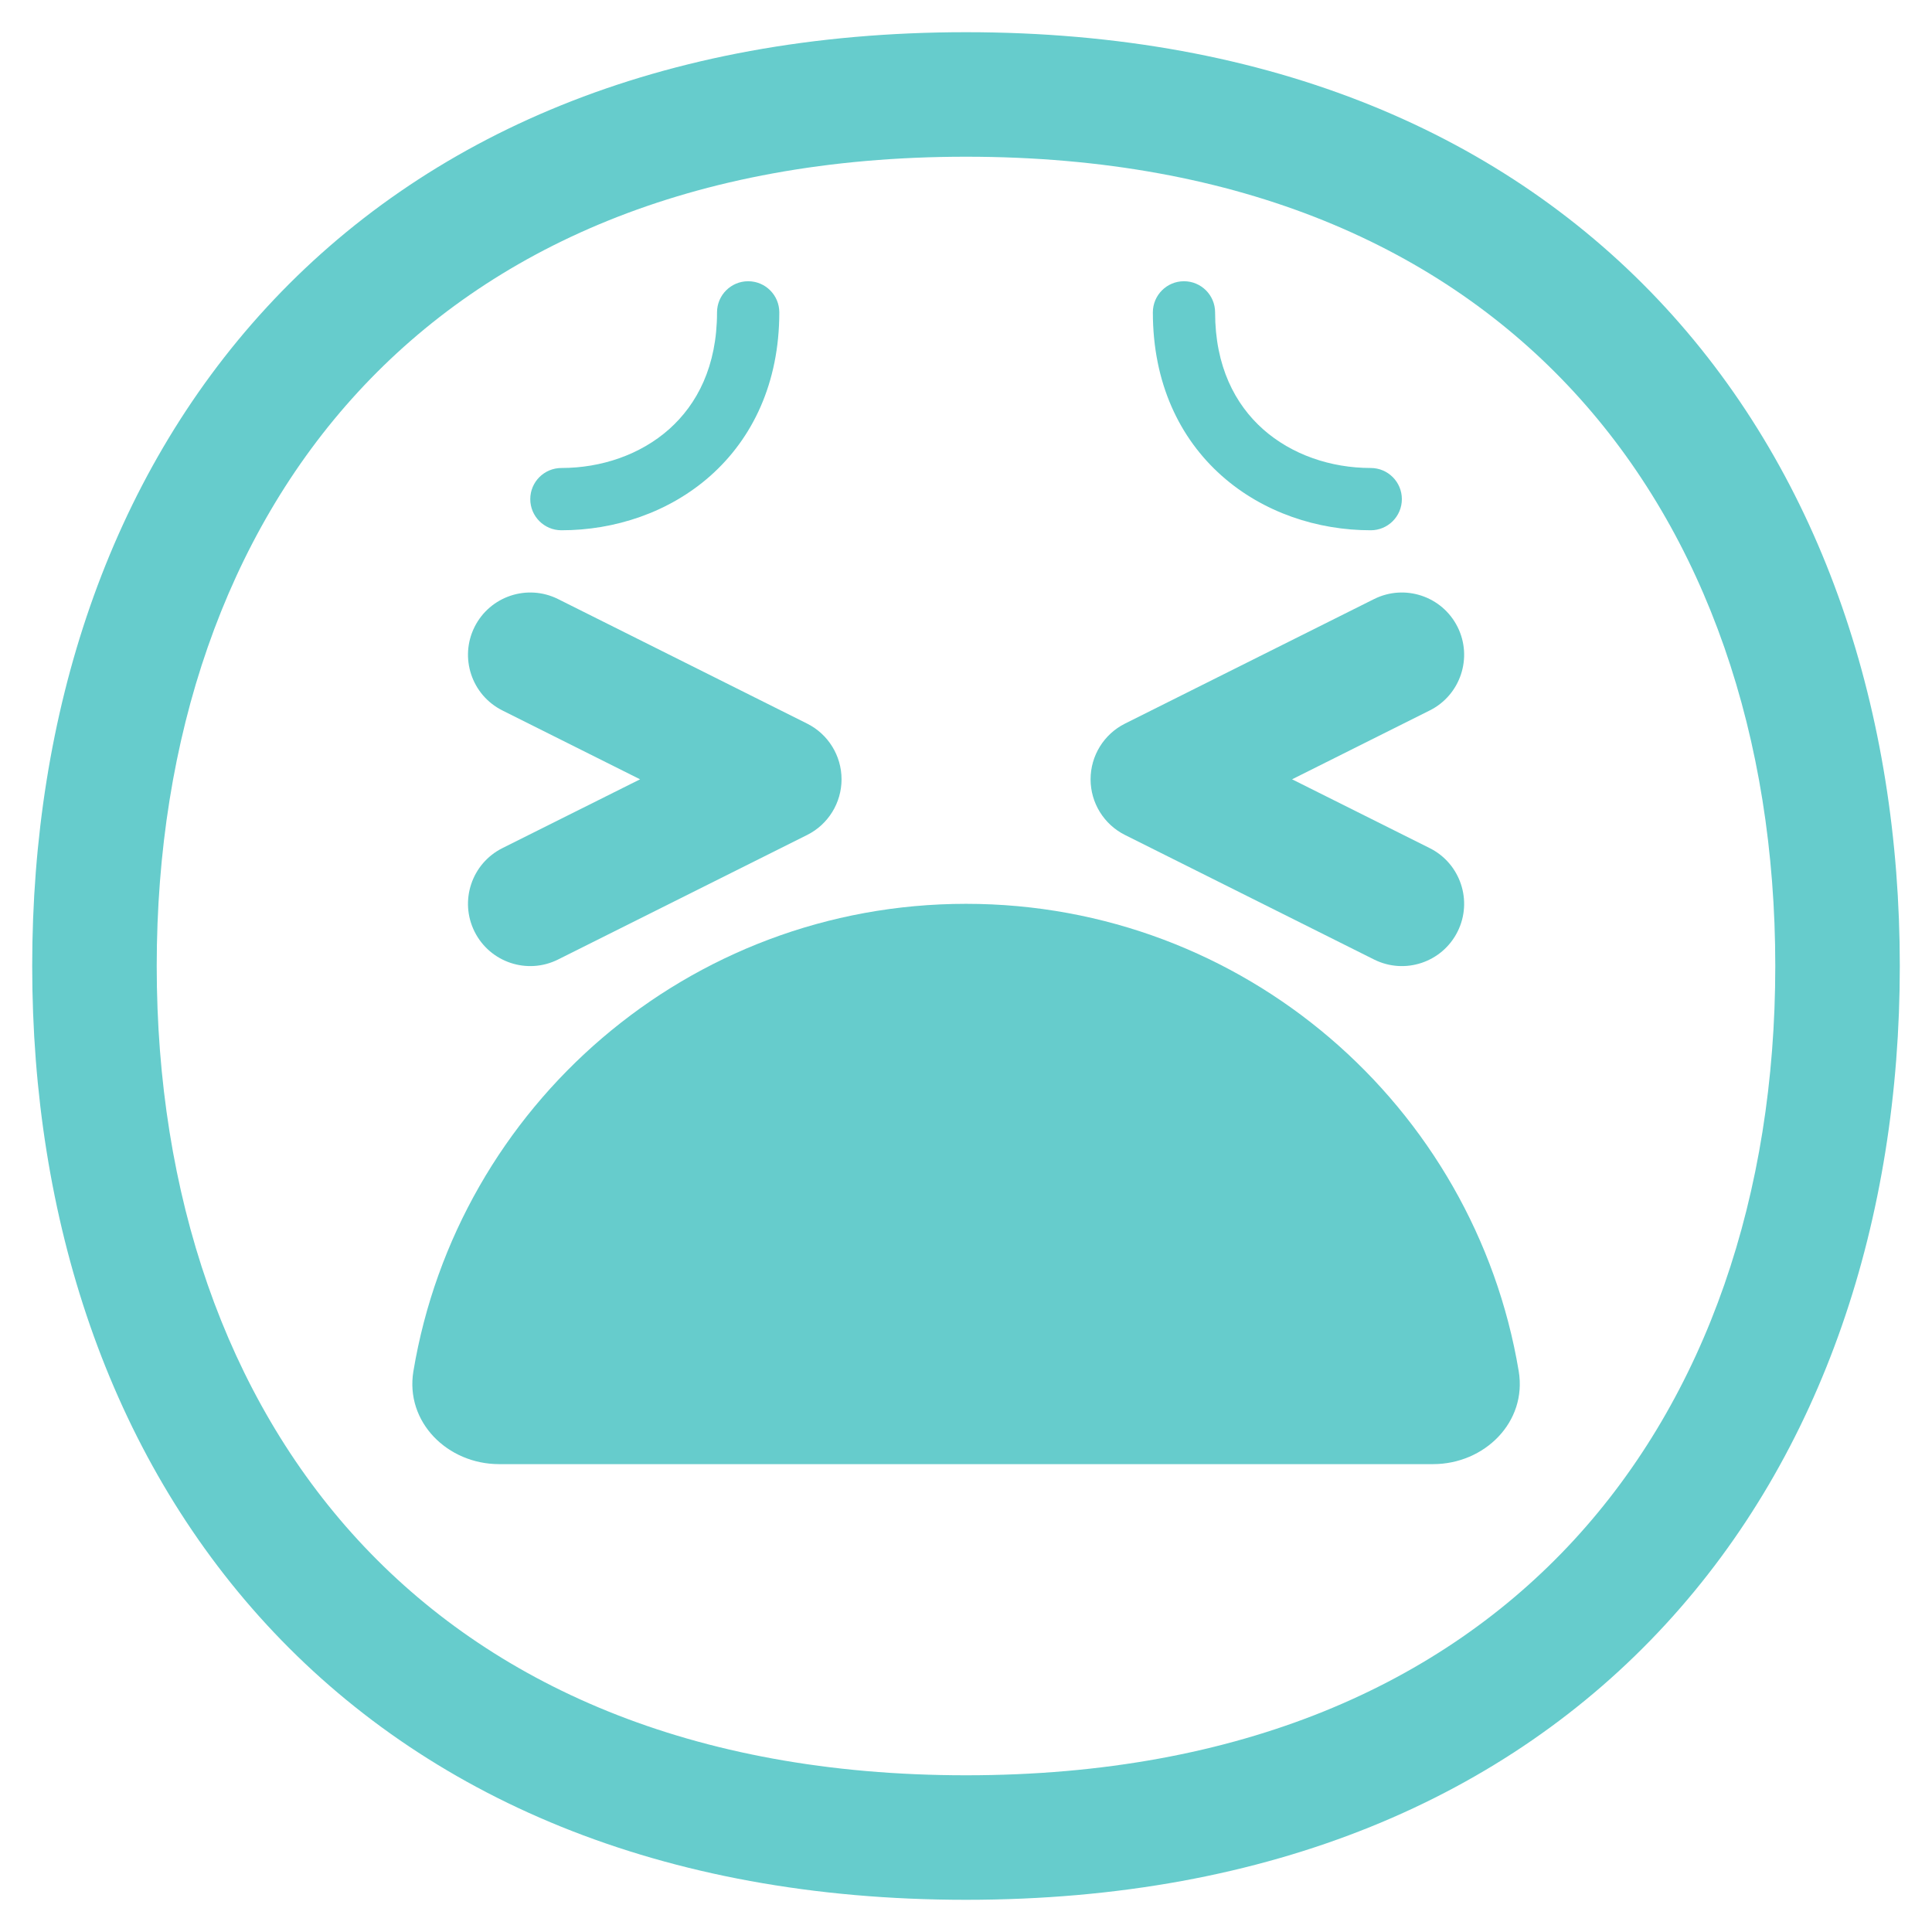
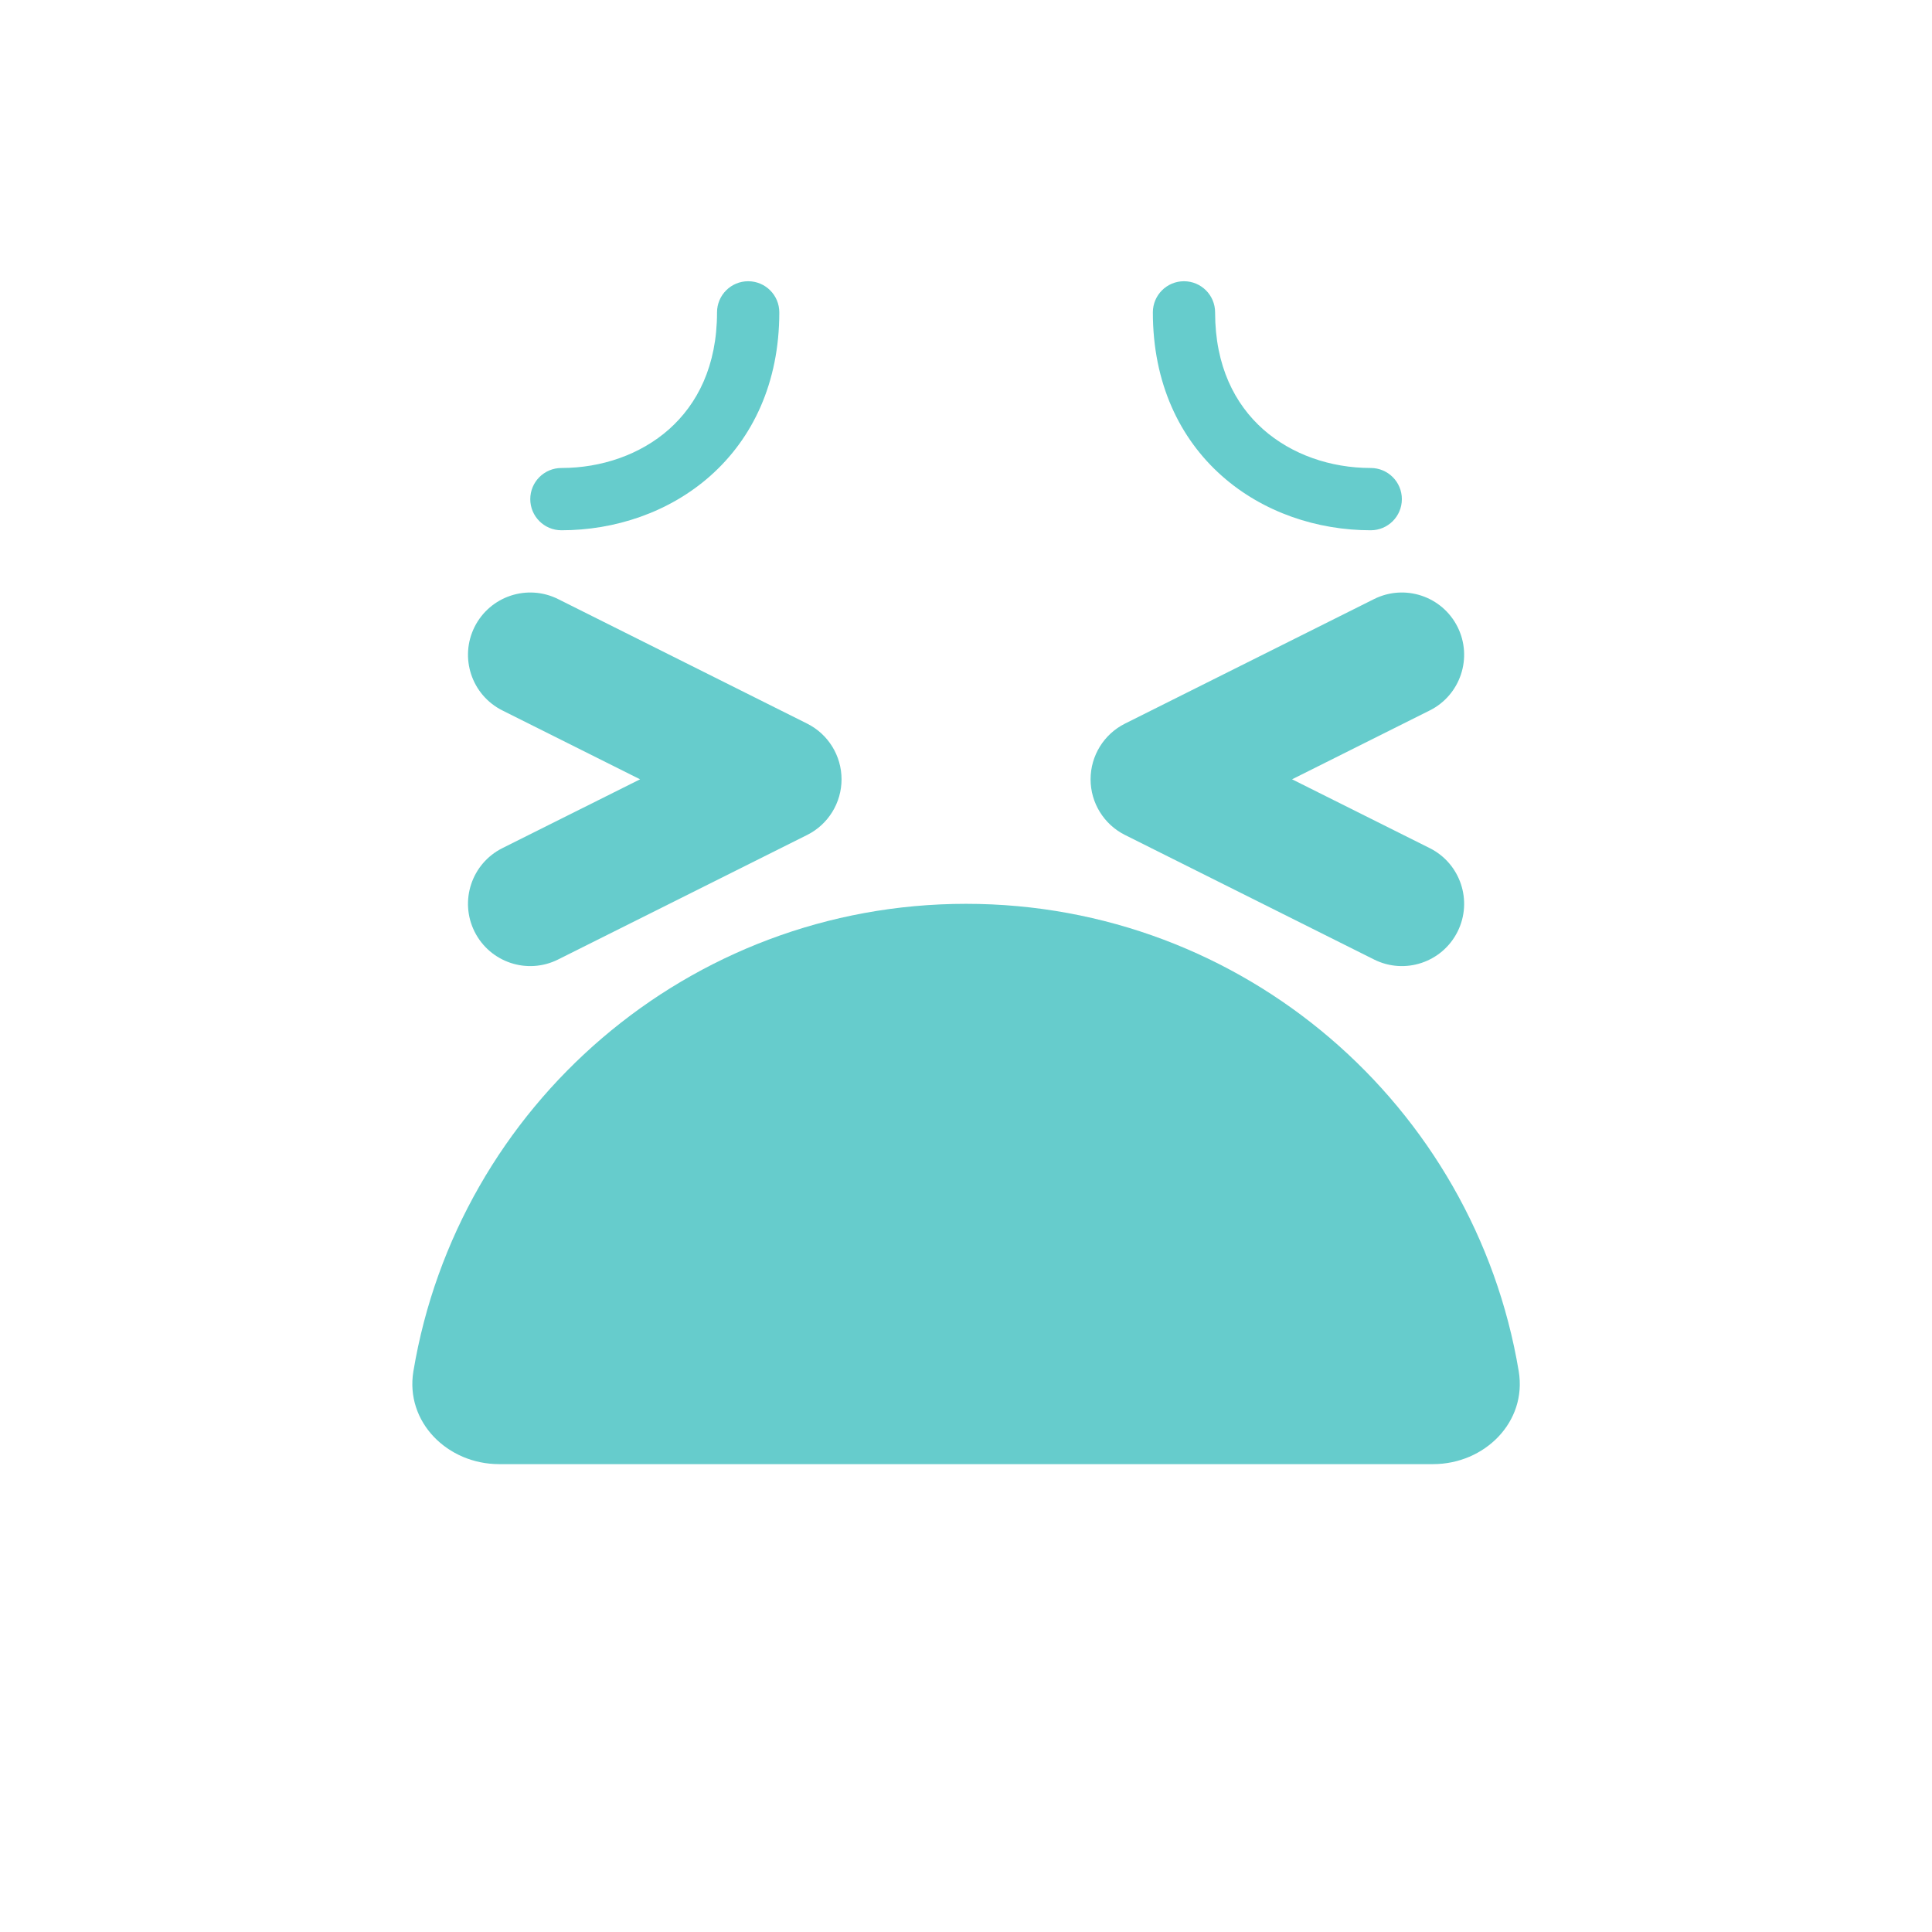
<svg xmlns="http://www.w3.org/2000/svg" viewBox="1970 2467 60 60" width="60" height="60" data-guides="{&quot;vertical&quot;:[],&quot;horizontal&quot;:[]}">
  <path fill="#66cccc" stroke="none" fill-opacity="1" stroke-width="1" stroke-opacity="1" color="rgb(51, 51, 51)" font-size-adjust="none" id="tSvgc6e2264d16" title="Path 1" d="M 1994.202 2476.701 C 1994.202 2476.167 1993.769 2475.734 1993.235 2475.734C 1992.701 2475.734 1992.268 2476.167 1992.268 2476.701C 1992.268 2478.372 1991.651 2479.554 1990.78 2480.329C 1989.891 2481.119 1988.679 2481.534 1987.435 2481.534C 1986.901 2481.534 1986.468 2481.967 1986.468 2482.501C 1986.468 2483.035 1986.901 2483.468 1987.435 2483.468C 1989.091 2483.468 1990.778 2482.917 1992.065 2481.774C 1993.369 2480.615 1994.202 2478.897 1994.202 2476.701Z" style="" />
  <path fill="#66cccc" stroke="none" fill-opacity="1" stroke-width="1" stroke-opacity="1" color="rgb(51, 51, 51)" font-size-adjust="none" id="tSvg19ec4936f0" title="Path 2" d="M 2006.769 2475.734 C 2006.235 2475.734 2005.803 2476.167 2005.803 2476.701C 2005.803 2478.897 2006.636 2480.615 2007.94 2481.774C 2009.226 2482.917 2010.914 2483.468 2012.57 2483.468C 2013.104 2483.468 2013.536 2483.035 2013.536 2482.501C 2013.536 2481.967 2013.104 2481.534 2012.57 2481.534C 2011.326 2481.534 2010.113 2481.119 2009.224 2480.329C 2008.353 2479.554 2007.736 2478.372 2007.736 2476.701C 2007.736 2476.167 2007.303 2475.734 2006.769 2475.734Z" style="" />
  <path fill="#66cccc" stroke="none" fill-opacity="1" stroke-width="1" stroke-opacity="1" color="rgb(51, 51, 51)" font-size-adjust="none" id="tSvg2c9a1cd528" title="Path 3" d="M 2014.504 2512.47 C 2016.105 2512.47 2017.429 2511.162 2017.165 2509.582C 2015.789 2501.346 2008.629 2495.069 2000.002 2495.069C 1991.376 2495.069 1984.215 2501.346 1982.839 2509.582C 1982.576 2511.162 1983.899 2512.47 1985.5 2512.47C 1995.168 2512.47 2004.836 2512.47 2014.504 2512.47Z" style="" />
  <path fill="#66cccc" stroke="none" fill-opacity="1" stroke-width="1" stroke-opacity="1" color="rgb(51, 51, 51)" font-size-adjust="none" id="tSvgf90afd2ede" title="Path 4" d="M 1984.738 2486.47 C 1985.216 2485.515 1986.377 2485.128 1987.332 2485.605C 1989.91 2486.894 1992.488 2488.183 1995.066 2489.472C 1995.721 2489.8 1996.135 2490.469 1996.135 2491.202C 1996.135 2491.934 1995.721 2492.604 1995.066 2492.931C 1992.488 2494.22 1989.91 2495.509 1987.332 2496.798C 1986.377 2497.276 1985.216 2496.889 1984.738 2495.933C 1984.261 2494.978 1984.648 2493.817 1985.603 2493.339C 1987.028 2492.627 1988.453 2491.914 1989.878 2491.202C 1988.453 2490.489 1987.028 2489.777 1985.603 2489.064C 1984.648 2488.587 1984.261 2487.425 1984.738 2486.47Z" style="" />
  <path fill="#66cccc" stroke="none" fill-opacity="1" stroke-width="1" stroke-opacity="1" color="rgb(51, 51, 51)" font-size-adjust="none" id="tSvg148b5a5da4" title="Path 5" d="M 2012.672 2485.605 C 2013.627 2485.128 2014.788 2485.515 2015.266 2486.47C 2015.743 2487.425 2015.356 2488.587 2014.401 2489.064C 2012.976 2489.777 2011.551 2490.489 2010.126 2491.202C 2011.551 2491.914 2012.976 2492.627 2014.401 2493.339C 2015.356 2493.817 2015.743 2494.978 2015.266 2495.933C 2014.788 2496.889 2013.627 2497.276 2012.672 2496.798C 2010.094 2495.509 2007.516 2494.22 2004.938 2492.931C 2004.283 2492.604 2003.869 2491.934 2003.869 2491.202C 2003.869 2490.469 2004.283 2489.8 2004.938 2489.472C 2007.516 2488.183 2010.094 2486.894 2012.672 2485.605Z" style="" />
-   <path fill="#66cccc" stroke="none" fill-opacity="1" stroke-width="1" stroke-opacity="1" color="rgb(51, 51, 51)" font-size-adjust="none" id="tSvg113e59ea582" title="Path 6" d="M 2000 2468 C 1990.519 2468 1983.206 2471.198 1978.276 2476.551C 1973.371 2481.878 1971 2489.148 1971 2497C 1971 2504.852 1973.371 2512.122 1978.276 2517.449C 1983.206 2522.802 1990.519 2526 2000 2526C 2009.481 2526 2016.794 2522.802 2021.723 2517.449C 2026.629 2512.122 2029 2504.852 2029 2497C 2029 2489.148 2026.629 2481.878 2021.723 2476.551C 2016.794 2471.198 2009.481 2468 2000 2468ZM 1974.867 2497 C 1974.867 2489.904 1977.005 2483.64 1981.121 2479.171C 1985.213 2474.728 1991.433 2471.867 2000 2471.867C 2008.567 2471.867 2014.787 2474.728 2018.879 2479.171C 2022.995 2483.64 2025.133 2489.904 2025.133 2497C 2025.133 2504.096 2022.995 2510.36 2018.879 2514.829C 2014.787 2519.272 2008.567 2522.133 2000 2522.133C 1991.433 2522.133 1985.213 2519.272 1981.121 2514.829C 1977.005 2510.36 1974.867 2504.096 1974.867 2497Z" style="" />
  <defs />
</svg>